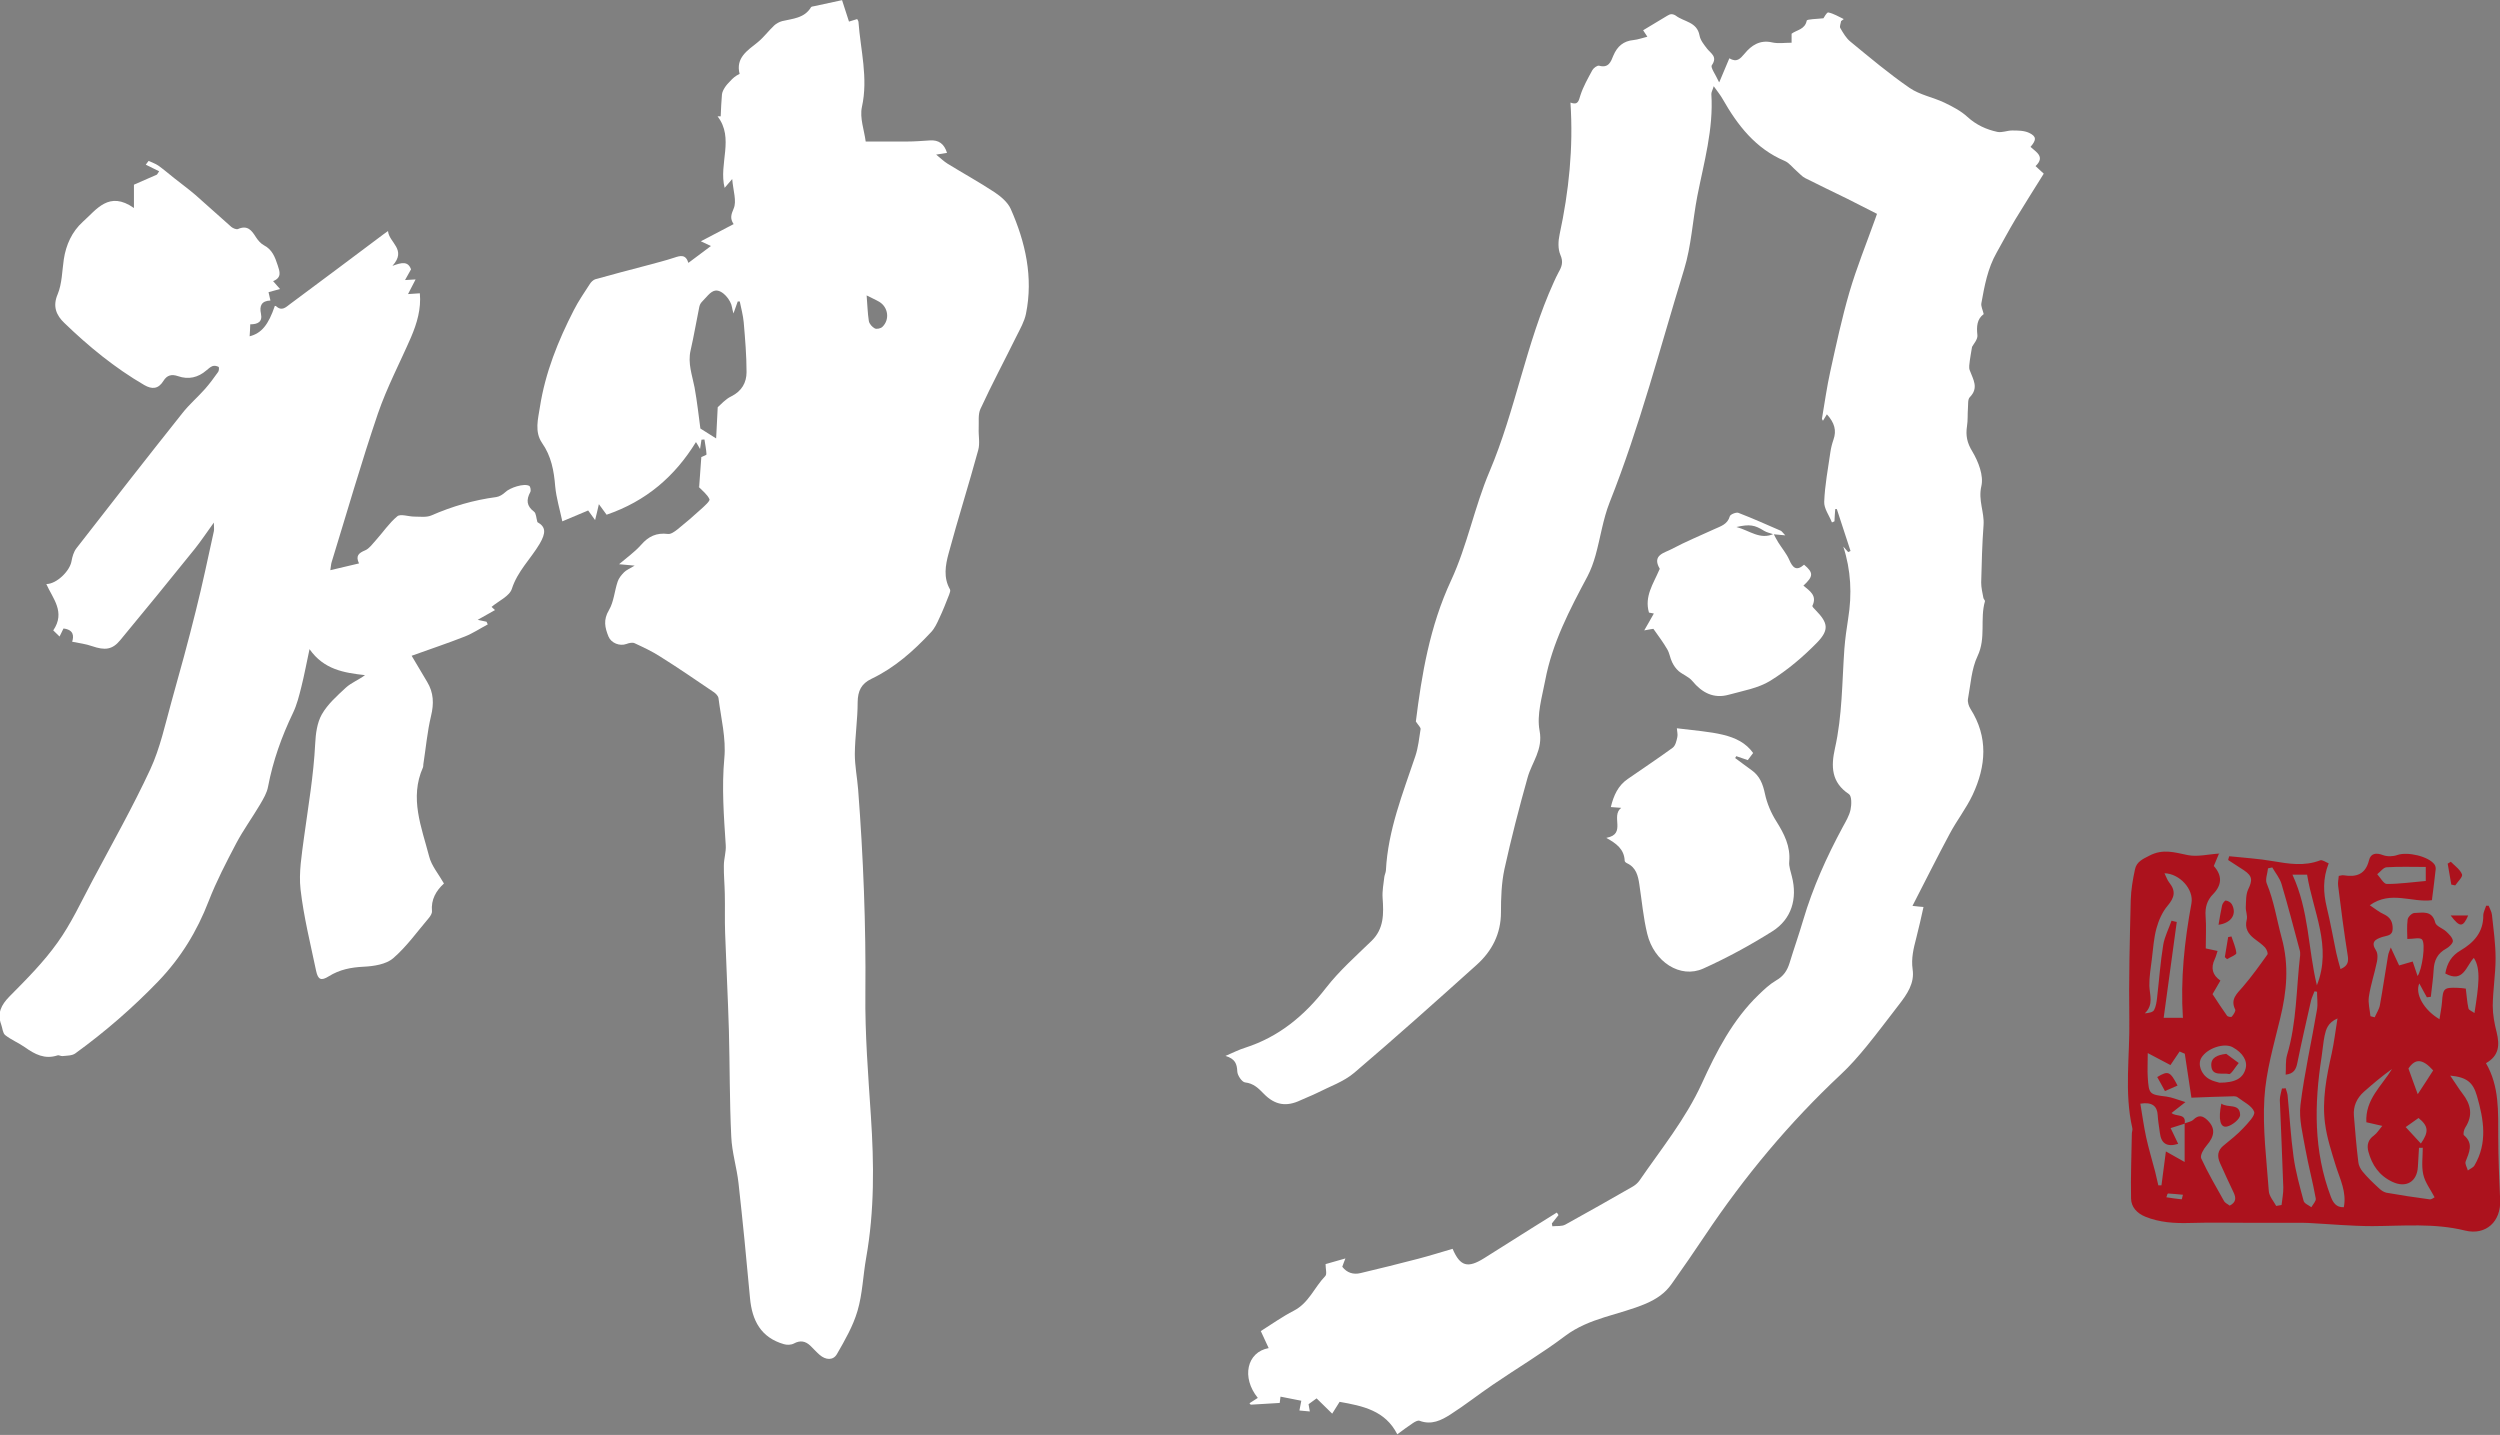
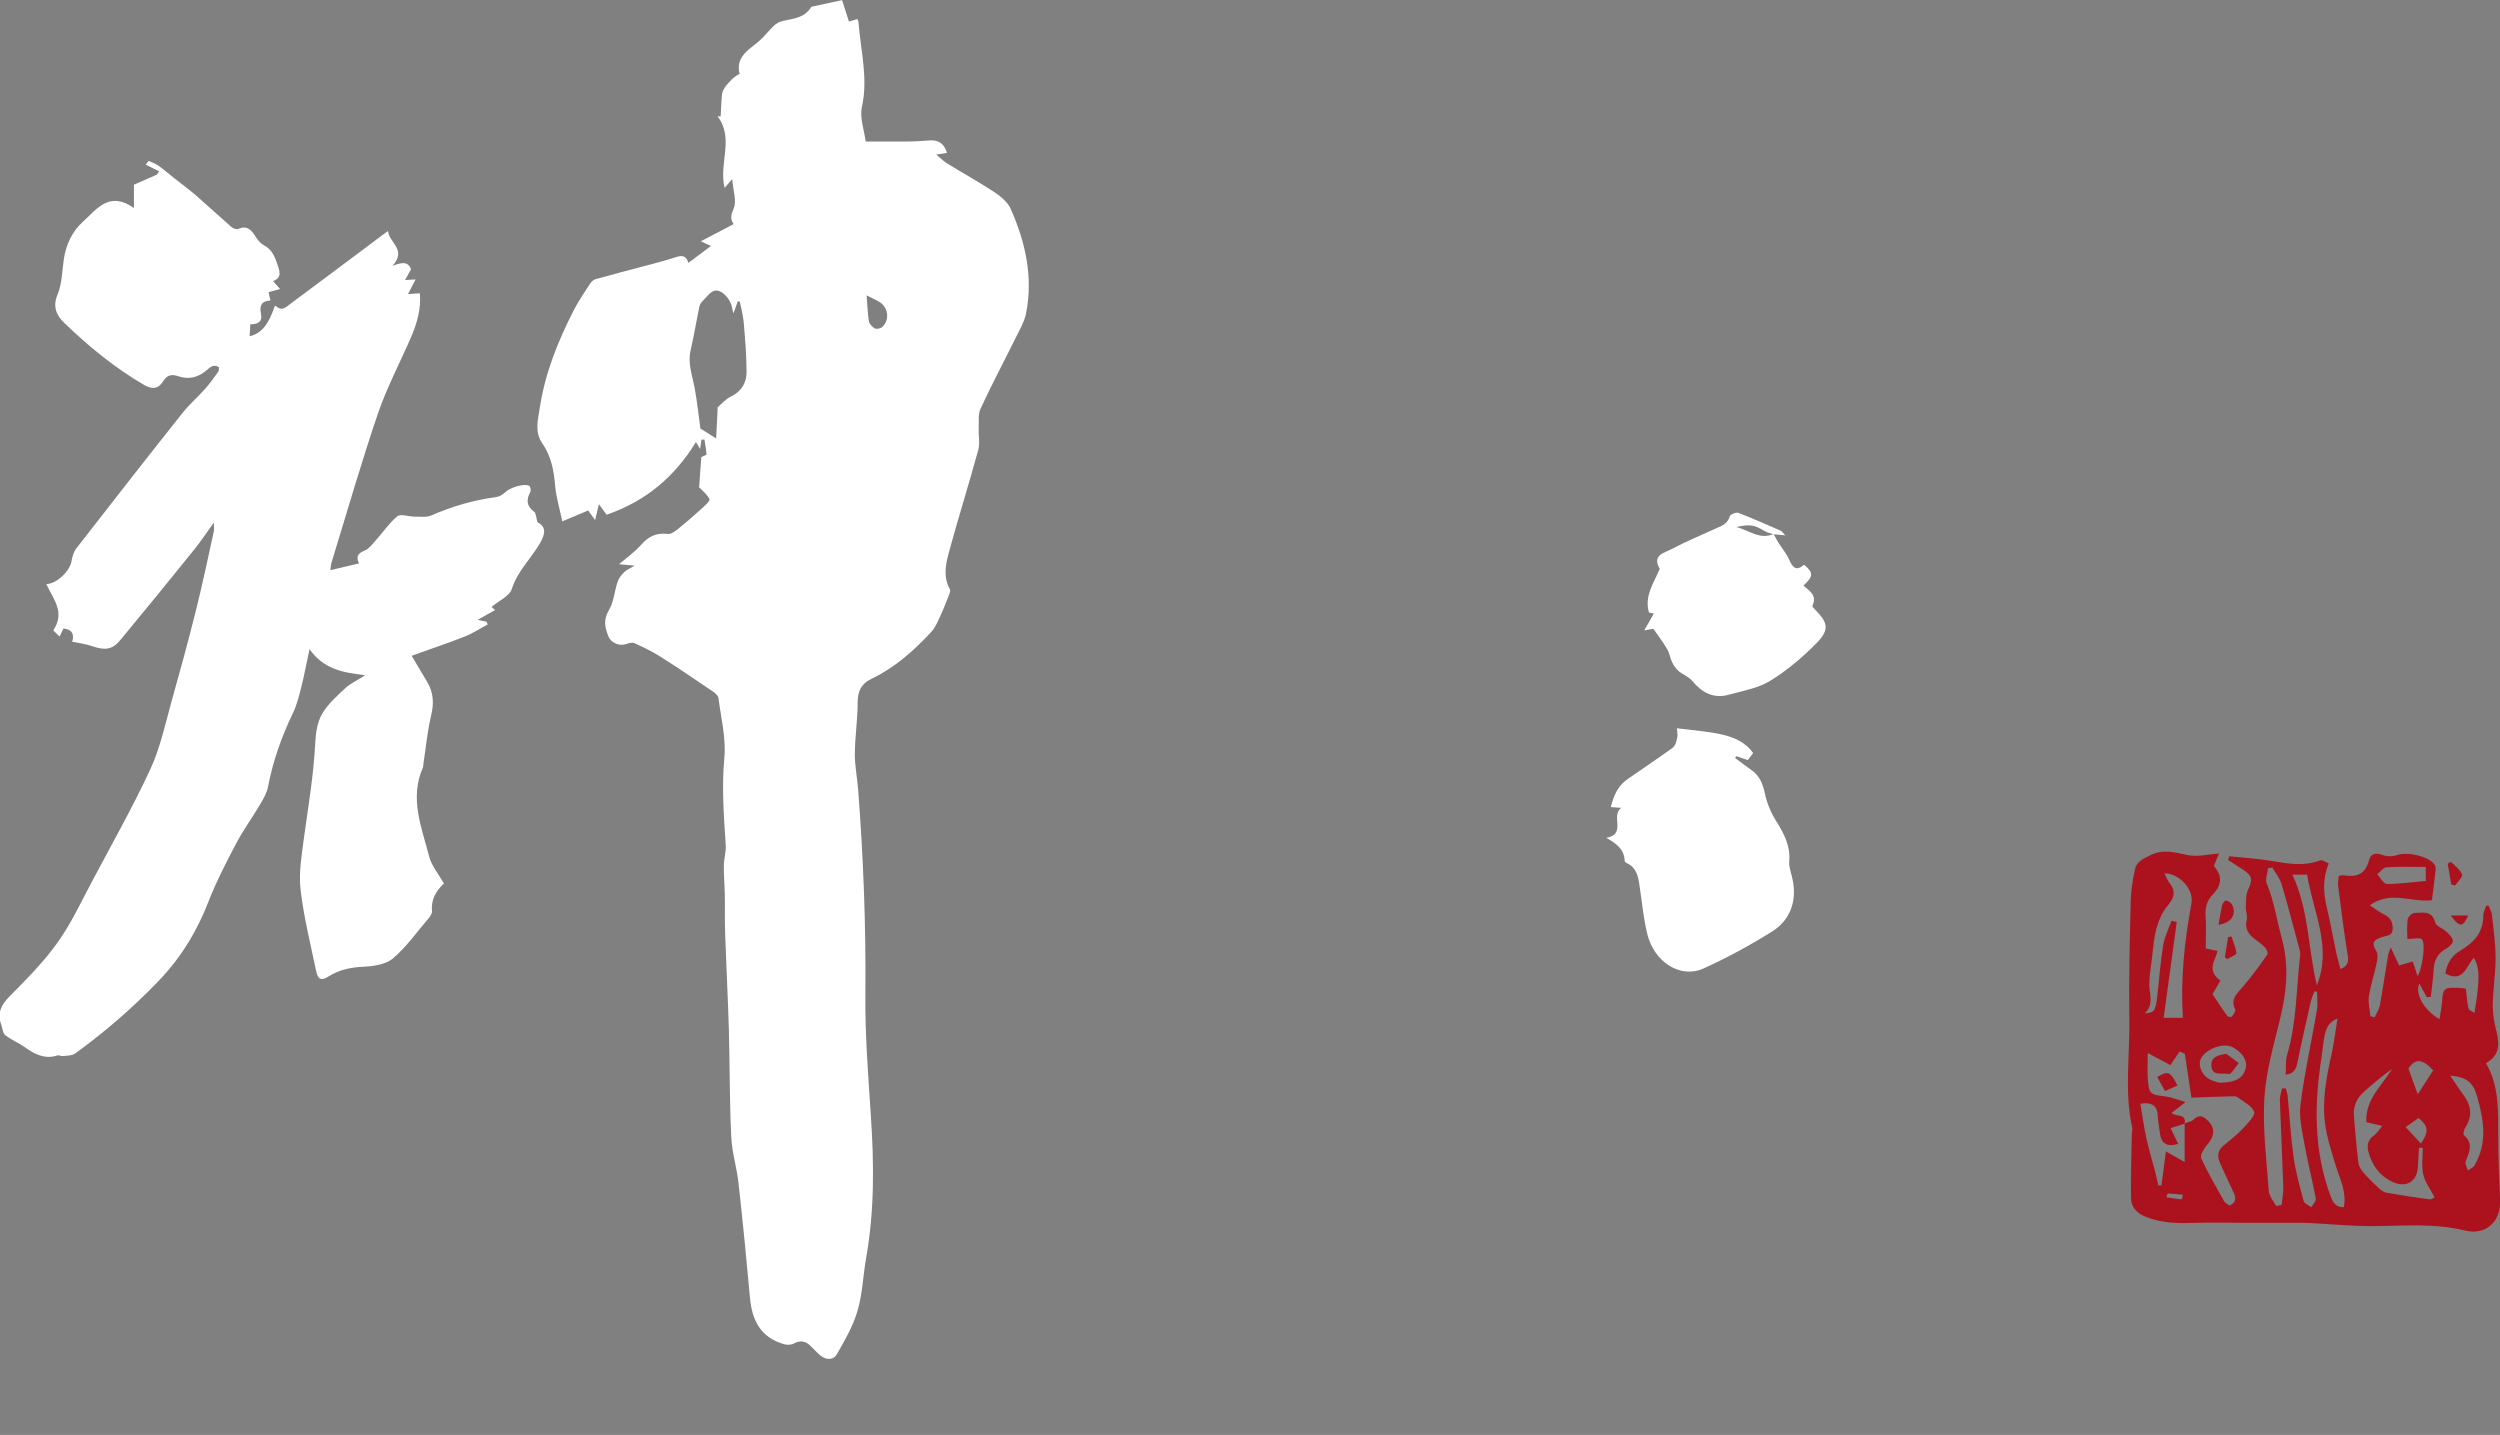
<svg xmlns="http://www.w3.org/2000/svg" id="_レイヤー_2" viewBox="0 0 158.63 91.05">
  <rect x="0" y="0" width="158.63" height="91.05" fill="#808080" stroke="none" />
  <defs>
    <style>.cls-1{fill:#fff;}.cls-2{fill:#ac121d;}</style>
  </defs>
  <g id="_レイヤー_1-2">
-     <path class="cls-1" d="M109.09,5.22c.26-.62,.44-1.05,.64-1.52,.48,.28,.68,.04,.98-.31,.41-.5,.96-.88,1.73-.7,.39,.09,.81,.02,1.24,.02v-.57c.31-.24,.85-.26,.96-.83,.02-.1,.63-.1,1.06-.15,.04-.05,.21-.39,.31-.37,.34,.07,.66,.27,.98,.42-.06,.04-.11,.09-.17,.13-.02,.15-.11,.34-.05,.44,.18,.31,.37,.64,.64,.86,1.23,1.01,2.45,2.04,3.76,2.94,.64,.44,1.48,.59,2.2,.93,.52,.25,1.06,.53,1.47,.91,.56,.51,1.2,.8,1.9,.95,.29,.06,.62-.09,.93-.09,.36,0,.76,0,1.08,.15,.48,.23,.47,.45,.09,.89,.35,.33,.95,.62,.32,1.22,.23,.21,.43,.4,.52,.48-.62,.99-1.21,1.93-1.79,2.88-.42,.7-.8,1.42-1.2,2.13-.57,1-.77,2.11-.97,3.22-.03,.19,.09,.42,.15,.68-.43,.32-.46,.78-.4,1.34,.03,.27-.26,.58-.34,.74-.06,.37-.11,.62-.14,.86-.02,.21-.08,.46,0,.64,.21,.57,.58,1.1,0,1.69-.14,.14-.1,.46-.12,.7-.03,.38,0,.77-.06,1.14-.09,.59,0,1.06,.34,1.61,.38,.64,.73,1.53,.57,2.2-.21,.9,.2,1.65,.14,2.47-.09,1.21-.12,2.43-.15,3.65,0,.32,.08,.65,.14,.97,.01,.07,.11,.15,.1,.21-.33,1.13,.08,2.33-.47,3.48-.39,.82-.44,1.81-.61,2.73-.03,.19,.05,.45,.16,.62,1.14,1.79,.99,3.63,.14,5.45-.41,.87-1.01,1.63-1.46,2.48-.8,1.49-1.55,3-2.36,4.57,.35,.04,.53,.06,.7,.07-.15,.67-.29,1.32-.46,1.97-.17,.65-.33,1.29-.23,1.99,.13,.88-.35,1.57-.86,2.23-.69,.89-1.36,1.79-2.07,2.66-.51,.62-1.04,1.23-1.62,1.77-3.27,3.06-6.11,6.47-8.6,10.19-.7,1.05-1.42,2.09-2.15,3.12-.41,.58-.94,.94-1.63,1.24-1.69,.72-3.58,.89-5.12,2.05-1.47,1.11-3.06,2.05-4.58,3.09-.9,.61-1.76,1.29-2.68,1.88-.59,.38-1.22,.7-1.98,.41-.11-.04-.3,.07-.42,.15-.32,.21-.62,.44-.99,.71-.76-1.51-2.19-1.8-3.66-2.06-.14,.22-.26,.42-.47,.75-.36-.35-.67-.66-.99-.97-.16,.11-.36,.26-.51,.37,.03,.17,.05,.32,.08,.46-.22-.02-.43-.04-.66-.06,.05-.25,.08-.42,.12-.62-.45-.09-.87-.17-1.32-.26-.02,.17-.04,.33-.05,.4-.64,.04-1.24,.07-1.84,.11-.03-.03-.06-.06-.08-.09,.18-.12,.36-.23,.53-.34-1.05-1.29-.7-2.91,.69-3.16-.16-.35-.32-.68-.5-1.08,.7-.44,1.37-.92,2.09-1.29,.96-.49,1.31-1.49,2-2.2,.12-.12,.02-.45,.02-.76,.37-.11,.78-.22,1.26-.36-.08,.2-.14,.35-.2,.53,.3,.39,.71,.51,1.16,.4,1.22-.29,2.44-.59,3.66-.91,.73-.19,1.46-.42,2.18-.63,.48,1.12,.96,1.25,2.01,.59,.98-.62,1.97-1.24,2.95-1.86,.55-.35,1.1-.69,1.65-1.03,.04,.05,.08,.1,.11,.16-.14,.18-.28,.36-.42,.53,.01,.06,.02,.12,.03,.18,.28-.03,.6,.02,.83-.11,1.44-.79,2.87-1.61,4.29-2.42,.15-.09,.3-.22,.4-.36,1.38-2.01,2.93-3.91,3.96-6.16,.93-2.04,1.96-4.05,3.61-5.64,.34-.33,.7-.67,1.11-.91,.46-.26,.7-.62,.85-1.1,.28-.92,.6-1.82,.87-2.74,.61-2.06,1.49-4.01,2.51-5.9,.19-.35,.41-.71,.49-1.09,.07-.32,.08-.87-.1-.99-1.13-.75-1.14-1.77-.89-2.9,.47-2.08,.45-4.22,.6-6.33,.05-.64,.14-1.27,.24-1.91,.25-1.55,.18-3.07-.31-4.57,.1,.12,.21,.23,.31,.35,.05-.02,.1-.04,.15-.07-.29-.89-.58-1.77-.87-2.66h-.1c-.02,.26-.04,.52-.05,.78l-.16,.07c-.17-.44-.51-.88-.49-1.31,.04-1.05,.24-2.09,.39-3.14,.04-.28,.11-.55,.2-.81,.2-.57,.07-1.06-.42-1.6-.08,.13-.15,.25-.25,.41-.03-.06-.07-.11-.06-.15,.17-1,.31-2.01,.53-3,.37-1.68,.73-3.36,1.21-5.01,.46-1.57,1.08-3.09,1.63-4.63,.03-.09,.07-.18,.12-.34-.63-.32-1.25-.64-1.87-.95-.9-.44-1.8-.87-2.69-1.32-.2-.1-.35-.29-.53-.44-.26-.22-.48-.53-.77-.65-1.84-.78-2.98-2.25-3.93-3.92-.14-.25-.32-.47-.57-.82-.08,.27-.16,.39-.15,.51,.14,2.22-.47,4.32-.89,6.46-.3,1.55-.38,3.16-.84,4.66-1.52,4.95-2.81,9.96-4.73,14.79-.42,1.07-.58,2.24-.89,3.35-.13,.46-.29,.91-.51,1.33-1.12,2.1-2.23,4.21-2.68,6.59-.2,1.06-.55,2.19-.36,3.2,.23,1.22-.49,2-.76,2.98-.54,1.92-1.04,3.86-1.47,5.81-.19,.89-.22,1.83-.22,2.74,0,1.36-.57,2.46-1.54,3.33-2.57,2.31-5.14,4.61-7.77,6.85-.67,.57-1.56,.87-2.36,1.28-.34,.17-.7,.3-1.04,.46-.9,.43-1.63,.32-2.34-.41-.34-.35-.65-.66-1.19-.72-.19-.02-.48-.44-.49-.69-.02-.49-.14-.81-.75-.99,.49-.21,.86-.4,1.25-.52,2.14-.69,3.76-2.03,5.13-3.8,.84-1.08,1.89-2.01,2.88-2.97,.81-.78,.78-1.74,.71-2.74-.03-.44,.06-.89,.11-1.33,.02-.14,.09-.27,.1-.41,.13-2.55,1.07-4.88,1.87-7.26,.18-.54,.24-1.13,.33-1.7,.02-.11-.14-.24-.3-.49,.37-2.95,.87-6.02,2.24-8.96,1.02-2.2,1.48-4.65,2.43-6.89,1.66-3.91,2.32-8.15,4.08-12.02,.1-.22,.2-.44,.31-.64,.2-.35,.31-.65,.11-1.1-.16-.37-.14-.88-.05-1.29,.59-2.74,.88-5.5,.69-8.37,.49,.18,.52-.11,.63-.46,.18-.56,.48-1.08,.76-1.6,.08-.14,.31-.31,.43-.28,.6,.17,.75-.26,.9-.64,.25-.59,.64-.93,1.29-.99,.28-.03,.54-.13,.87-.21-.12-.18-.22-.33-.27-.41,.51-.31,1.02-.62,1.53-.92,.08-.05,.18-.1,.27-.1,.09,0,.2,.04,.27,.09,.52,.4,1.35,.39,1.51,1.26,.05,.3,.28,.58,.48,.84,.24,.31,.68,.5,.3,1.05-.1,.14,.24,.59,.45,1.06Z" />
    <path class="cls-1" d="M44.36,30.94c.05-.71,.1-1.33,.14-1.94,.12-.06,.33-.12,.33-.17-.02-.31-.08-.62-.13-.94-.06,0-.13,0-.19,.01-.03,.18-.05,.36-.09,.59-.1-.18-.18-.32-.26-.44-1.34,2.18-3.16,3.75-5.67,4.61-.11-.14-.26-.35-.49-.67-.09,.4-.15,.66-.24,1.01-.17-.23-.28-.39-.44-.61-.48,.2-.99,.41-1.64,.69-.16-.76-.38-1.48-.45-2.21-.08-1-.25-1.93-.84-2.77-.48-.71-.25-1.51-.13-2.28,.34-2.18,1.15-4.19,2.15-6.14,.29-.57,.66-1.11,1.01-1.65,.08-.13,.22-.27,.35-.31,1.09-.31,2.19-.59,3.28-.88,.58-.16,1.16-.3,1.73-.49,.39-.13,.73-.23,.9,.33,.49-.37,.93-.7,1.43-1.07-.23-.11-.4-.19-.64-.3,.71-.37,1.38-.72,2.08-1.09-.24-.36-.16-.6,0-.98,.21-.47-.03-1.14-.09-1.88-.24,.28-.34,.39-.48,.56-.39-1.53,.63-3.14-.45-4.54h.2c.02-.46,.04-.93,.08-1.39,.02-.16,.1-.31,.19-.45,.09-.14,.21-.27,.33-.39,.16-.18,.34-.34,.6-.46-.26-1.02,.49-1.48,1.15-2.01,.38-.31,.68-.72,1.04-1.06,.14-.13,.33-.23,.51-.28,.67-.16,1.41-.18,1.83-.88,.03-.05,.13-.05,.21-.07,.57-.12,1.14-.25,1.76-.38,.12,.38,.27,.85,.44,1.36,.19-.06,.35-.11,.52-.16,.03,.06,.07,.11,.08,.16,.13,1.8,.63,3.57,.22,5.42-.15,.69,.15,1.48,.24,2.19,.92,0,1.78,0,2.63,0,.48,0,.96-.04,1.44-.07,.56-.04,.91,.21,1.09,.79-.19,.03-.37,.06-.69,.11,.31,.25,.5,.44,.73,.58,.99,.61,2.01,1.17,2.98,1.81,.4,.27,.83,.63,1.02,1.05,.94,2.12,1.44,4.34,.97,6.66-.1,.49-.37,.96-.6,1.42-.76,1.54-1.57,3.06-2.29,4.62-.16,.35-.09,.82-.11,1.23-.02,.46,.09,.95-.03,1.38-.6,2.2-1.29,4.37-1.88,6.56-.2,.74-.34,1.53,.09,2.28,.04,.07-.01,.22-.05,.32-.2,.51-.4,1.03-.64,1.53-.14,.31-.29,.63-.52,.87-1.1,1.18-2.3,2.25-3.77,2.95-.65,.31-.87,.77-.88,1.48,0,1.1-.17,2.2-.18,3.29,0,.75,.15,1.5,.21,2.25,.33,4.3,.5,8.61,.46,12.92-.03,2.6,.18,5.21,.35,7.81,.2,3.01,.23,6.01-.3,8.99-.2,1.12-.23,2.29-.55,3.37-.28,.96-.8,1.86-1.3,2.73-.24,.43-.72,.39-1.1,.06-.21-.18-.4-.4-.6-.59-.31-.29-.64-.35-1.04-.13-.17,.09-.44,.1-.63,.04-1.46-.42-2.02-1.5-2.15-2.92-.22-2.43-.46-4.87-.73-7.3-.11-.99-.42-1.96-.46-2.95-.11-2.24-.09-4.49-.15-6.74-.06-2.06-.17-4.13-.24-6.19-.03-.82,0-1.64-.02-2.47-.01-.6-.07-1.2-.06-1.8,0-.43,.15-.86,.12-1.29-.12-1.84-.26-3.66-.09-5.52,.12-1.25-.21-2.54-.37-3.81-.02-.14-.17-.3-.31-.39-1.12-.76-2.24-1.53-3.39-2.25-.51-.33-1.07-.59-1.63-.85-.14-.06-.35-.01-.51,.05-.43,.16-.97-.06-1.14-.47-.23-.57-.34-1.06,.03-1.68,.31-.52,.35-1.21,.55-1.8,.07-.22,.24-.43,.41-.6,.14-.14,.34-.22,.67-.42-.42-.04-.65-.06-.99-.09,.52-.44,1.01-.79,1.4-1.23,.47-.54,.98-.78,1.7-.69,.19,.03,.44-.16,.62-.3,.51-.41,1.01-.84,1.49-1.28,.21-.19,.57-.51,.53-.62-.14-.31-.45-.54-.7-.8-.03-.03-.06-.05,.02,.01Zm1.18-5.1c.18-.15,.48-.51,.86-.69,.67-.33,.97-.88,.97-1.54,0-1.05-.09-2.11-.18-3.16-.04-.44-.16-.88-.25-1.32h-.13c-.08,.23-.16,.45-.27,.76-.05-.19-.08-.29-.09-.38-.07-.48-.62-1.14-1.07-1.07-.31,.05-.58,.45-.85,.72-.08,.08-.14,.21-.16,.32-.19,.92-.34,1.84-.55,2.75-.19,.82,.1,1.57,.25,2.35,.17,.93,.27,1.88,.37,2.61,.38,.24,.61,.38,1,.63,.03-.66,.06-1.2,.1-1.98Zm9.45-7.09c.05,.59,.06,1.11,.14,1.62,.03,.18,.21,.38,.38,.47,.12,.06,.38,0,.48-.1,.48-.46,.37-1.25-.2-1.59-.24-.14-.5-.25-.81-.41Z" />
    <path class="cls-1" d="M17.51,19.42c.38,.36,.64,.06,.9-.13,1.98-1.47,3.96-2.95,5.93-4.43,.08-.06,.16-.11,.28-.2,.06,.74,1.22,1.17,.28,2.21,.59-.22,.99-.31,1.18,.22-.11,.19-.22,.39-.38,.68,.26-.02,.44-.03,.67-.04-.16,.32-.31,.6-.48,.93,.27-.02,.5-.03,.75-.05,.09,.99-.18,1.9-.56,2.79-.7,1.61-1.53,3.18-2.1,4.84-1.06,3.12-1.97,6.29-2.94,9.44-.04,.13-.04,.26-.08,.5,.65-.15,1.22-.29,1.82-.43-.23-.48-.02-.66,.39-.83,.26-.11,.46-.4,.67-.63,.46-.51,.85-1.1,1.37-1.53,.21-.17,.71,.02,1.08,.02,.36,0,.76,.06,1.07-.07,1.33-.58,2.69-.98,4.13-1.17,.2-.03,.41-.16,.56-.3,.3-.3,1.21-.59,1.53-.41,.08,.04,.12,.3,.07,.39-.27,.5-.24,.89,.24,1.25,.13,.1,.13,.38,.21,.66,.54,.3,.55,.68,.14,1.38-.57,.96-1.4,1.73-1.76,2.85-.15,.47-.83,.76-1.29,1.15,0,0,.1,.09,.22,.2-.36,.2-.68,.38-1.1,.62,.26,.06,.41,.09,.56,.12,.03,.06,.05,.12,.08,.17-.49,.26-.95,.57-1.46,.77-1.09,.43-2.21,.8-3.37,1.22,.37,.63,.67,1.14,.98,1.65,.42,.69,.44,1.39,.25,2.17-.24,1.01-.33,2.05-.49,3.08,0,.06,0,.13-.02,.18-.87,1.95-.09,3.8,.39,5.65,.15,.6,.6,1.12,.94,1.72-.49,.45-.83,1.01-.76,1.76,.01,.14-.1,.31-.2,.43-.74,.87-1.41,1.82-2.27,2.56-.45,.38-1.22,.5-1.86,.53-.81,.04-1.53,.18-2.22,.61-.48,.3-.68,.22-.8-.34-.36-1.72-.79-3.44-.99-5.18-.12-1.07,.08-2.2,.22-3.29,.27-1.98,.61-3.95,.71-5.95,.03-.63,.12-1.33,.42-1.86,.37-.65,.97-1.18,1.53-1.7,.34-.31,.81-.49,1.21-.79-1.33-.15-2.61-.35-3.52-1.65-.19,.88-.33,1.65-.52,2.4-.14,.56-.28,1.13-.53,1.65-.72,1.5-1.27,3.04-1.58,4.67-.07,.4-.3,.78-.51,1.14-.49,.83-1.06,1.61-1.51,2.46-.63,1.2-1.26,2.41-1.75,3.67-.74,1.92-1.77,3.6-3.2,5.09-1.62,1.68-3.37,3.2-5.26,4.57-.2,.15-.53,.14-.8,.17-.11,.02-.24-.08-.34-.04-.8,.26-1.43-.07-2.06-.52-.4-.28-.87-.47-1.25-.77-.16-.13-.17-.44-.25-.66-.27-.73-.01-1.25,.53-1.8,1.07-1.08,2.16-2.17,3.04-3.41,.87-1.21,1.5-2.59,2.21-3.92,1.25-2.35,2.56-4.67,3.68-7.08,.62-1.34,.94-2.84,1.34-4.28,.54-1.92,1.07-3.85,1.55-5.79,.42-1.67,.77-3.35,1.14-5.03,.03-.13,0-.27,0-.55-.45,.62-.81,1.17-1.22,1.68-1.56,1.94-3.13,3.86-4.72,5.78-.5,.61-.97,.66-1.79,.38-.39-.14-.82-.19-1.26-.28,.11-.35,.11-.76-.55-.84-.07,.14-.14,.29-.25,.51-.17-.17-.3-.29-.4-.39,.79-1.16-.03-2.02-.44-2.94,.65,0,1.5-.83,1.6-1.46,.05-.28,.14-.59,.31-.81,2.23-2.87,4.46-5.73,6.72-8.57,.43-.55,.97-1.01,1.44-1.54,.3-.34,.57-.71,.84-1.09,.05-.08,.06-.29,.02-.31-.11-.06-.27-.09-.38-.05-.14,.05-.27,.17-.39,.27-.53,.46-1.14,.6-1.8,.37-.41-.14-.7-.07-.93,.3-.32,.52-.72,.55-1.22,.26-1.87-1.09-3.53-2.45-5.07-3.94-.49-.47-.76-1.03-.42-1.82,.28-.68,.28-1.48,.39-2.22,.14-.92,.52-1.75,1.2-2.37,.88-.78,1.66-2,3.25-.88v-1.48c.42-.19,.94-.41,1.46-.64,.05-.07,.09-.14,.14-.21-.28-.14-.56-.28-.85-.42,.06-.08,.12-.16,.18-.24,.21,.1,.43,.17,.62,.3,.35,.25,.67,.53,1,.79,.45,.36,.92,.7,1.35,1.07,.77,.67,1.51,1.36,2.28,2.03,.11,.09,.33,.18,.43,.13,.6-.26,.86,.09,1.13,.52,.13,.2,.3,.4,.5,.51,.53,.27,.71,.75,.88,1.27,.13,.4,.28,.78-.29,1.01,.16,.18,.28,.31,.44,.5-.25,.07-.47,.13-.73,.2,.04,.16,.07,.32,.12,.53-.56,.02-.71,.33-.6,.84,.11,.52-.21,.67-.68,.67-.01,.28-.02,.51-.04,.76,.75-.19,1.19-.72,1.6-1.93Z" />
    <path class="cls-1" d="M101.94,53.16c1.28-.24,.24-1.38,.93-1.9-.26-.02-.43-.03-.66-.05,.18-.74,.46-1.36,1.07-1.78,.95-.66,1.92-1.3,2.85-1.98,.18-.13,.25-.44,.3-.68,.04-.17-.02-.37-.03-.56,2.24,.28,3.93,.29,4.84,1.57-.11,.15-.23,.3-.34,.45-.27-.09-.5-.17-.73-.25-.02,.04-.04,.08-.07,.12,.34,.25,.68,.51,1.03,.76,.53,.37,.73,.89,.86,1.51,.13,.61,.39,1.22,.72,1.74,.5,.8,.91,1.59,.82,2.57-.03,.3,.1,.63,.17,.94,.36,1.4-.02,2.71-1.25,3.48-1.4,.88-2.87,1.68-4.38,2.36-1.45,.65-3.12-.42-3.55-2.21-.25-1.03-.34-2.09-.5-3.13-.08-.54-.2-1.07-.77-1.34-.07-.03-.16-.1-.16-.16-.03-.74-.53-1.1-1.16-1.45Z" />
    <path class="cls-1" d="M112.54,33.88c.1,.18,.18,.36,.29,.53,.23,.37,.53,.72,.7,1.11,.22,.51,.46,.74,.94,.31,.61,.51,.6,.74-.04,1.33,.39,.33,.89,.62,.57,1.28-.02,.05,.12,.19,.2,.27,.78,.8,.89,1.24,.1,2.06-.89,.91-1.88,1.75-2.96,2.42-.77,.48-1.74,.64-2.64,.89-.96,.27-1.7-.12-2.32-.87-.22-.27-.6-.4-.87-.63-.17-.15-.31-.35-.41-.56-.13-.26-.16-.57-.31-.82-.24-.42-.54-.82-.88-1.3-.04,0-.24,.04-.58,.1,.23-.41,.42-.72,.61-1.07-.14-.03-.27-.05-.31-.06-.3-1.03,.28-1.83,.64-2.68,.02-.04,.05-.09,.04-.11-.51-.87,.32-1,.76-1.24,.88-.47,1.81-.85,2.72-1.27,.39-.18,.82-.29,.97-.81,.03-.12,.4-.27,.54-.22,.91,.35,1.8,.75,2.7,1.14,.06,.03,.1,.1,.28,.29-.35-.03-.55-.05-.75-.07-.2-.07-.42-.11-.6-.22-.59-.37-.91-.43-1.75-.24,.83,.22,1.49,.83,2.36,.44Z" />
    <g>
      <path class="cls-2" d="M140.81,54.14c-.13,.3-.23,.56-.34,.81q.81,.9-.04,1.78c-.39,.39-.52,.85-.48,1.4,.05,.65,.01,1.31,.01,2.05,.15,.03,.42,.09,.75,.16-.07,.19-.1,.36-.18,.52q-.4,.84,.36,1.36c-.19,.33-.38,.65-.5,.86,.33,.5,.61,.94,.92,1.37,.05,.07,.27,.1,.3,.06,.11-.13,.26-.35,.22-.45-.33-.66,.11-1.01,.48-1.44,.56-.65,1.06-1.35,1.56-2.05,.06-.08-.05-.34-.15-.45-.19-.21-.44-.37-.67-.55-.4-.31-.63-.67-.49-1.22,.06-.24-.07-.53-.06-.79,.02-.38,0-.8,.15-1.12,.28-.59,.28-.85-.27-1.22-.33-.22-.67-.43-1-.65,.02-.08,.04-.16,.07-.24,.92,.1,1.85,.15,2.76,.31,1.01,.17,2,.34,3.01-.05,.14-.05,.37,.13,.54,.19-.39,.99-.34,1.88-.12,2.8,.23,.95,.4,1.92,.6,2.88,.07,.33,.17,.66,.27,1.03,.5-.21,.52-.5,.45-.91-.23-1.45-.42-2.91-.6-4.37-.03-.2,.02-.4,.04-.63,.12-.02,.22-.06,.32-.04,.8,.13,1.38-.06,1.6-.96,.11-.44,.45-.49,.89-.32,.27,.1,.64,.09,.91-.01,.64-.22,1.98,.08,2.36,.61,.05,.08,.08,.2,.07,.29-.07,.67-.16,1.33-.24,1.97-1.31,.16-2.61-.63-3.94,.32,.36,.24,.6,.44,.89,.57,.41,.19,.57,.49,.56,.93-.01,.45-.38,.42-.65,.51-.46,.15-.76,.32-.4,.87,.11,.18,.1,.48,.05,.71-.15,.74-.4,1.47-.51,2.21-.06,.4,.06,.83,.1,1.24,.09,.02,.18,.05,.27,.07,.11-.26,.28-.5,.33-.77,.19-1.05,.34-2.11,.52-3.16,.02-.13,.08-.25,.17-.5,.21,.44,.36,.77,.53,1.14,.28-.08,.54-.16,.86-.25,.1,.31,.21,.61,.31,.92,.28-.37,.54-2.09,.27-2.33-.15-.13-.52-.02-.92-.02,0-.32-.04-.79,.02-1.24,.02-.16,.28-.41,.43-.41,.51-.01,1.12-.19,1.32,.61,.06,.23,.47,.36,.69,.56,.18,.17,.4,.38,.43,.59,.02,.15-.23,.4-.42,.5-.55,.3-.77,.74-.8,1.35-.03,.57-.12,1.14-.18,1.71-.08,.01-.16,.02-.25,.03-.16-.28-.31-.57-.48-.88-.29,.66,.29,1.69,1.28,2.27,.06-.38,.13-.73,.16-1.08,.06-.88,.12-.94,.99-.91,.18,0,.36,.03,.52,.05,.06,.45,.08,.86,.17,1.26,.03,.11,.24,.18,.38,.29,.27-1.72,.42-2.81-.04-3.5-.49,.51-.66,1.62-1.81,.99,.11-.65,.39-1.13,.98-1.47,.83-.49,1.44-1.15,1.43-2.22,0-.2,.12-.4,.18-.61,.05,0,.11,0,.16,0,.07,.19,.19,.38,.21,.58,.1,.92,.23,1.84,.23,2.76,0,1-.17,2.01-.18,3.01,0,.56,.11,1.14,.25,1.69,.19,.79,.17,1.47-.68,1.95,.86,1.48,.77,3.09,.78,4.69,0,1.33,.06,2.67,.12,4,.06,1.35-.9,2.26-2.23,1.93-1.95-.48-3.91-.29-5.88-.28-1.35,0-2.7-.13-4.05-.2-.41-.02-.82,0-1.22-.01-.8,0-1.59,0-2.39,0-1.3,0-2.6-.03-3.91,.01-.98,.03-1.93-.03-2.84-.4-.53-.22-.89-.61-.9-1.15-.03-1.37,.03-2.74,.05-4.11,0-.12,.06-.25,.03-.36-.52-2.28-.15-4.58-.19-6.88-.04-2.53,.03-5.06,.09-7.59,.02-.65,.13-1.31,.27-1.95,.1-.48,.49-.65,.92-.87,.86-.45,1.6-.2,2.44-.03,.62,.12,1.3-.06,2-.1Zm-2.21,17.15c.19-.08,.43-.11,.57-.24,.33-.32,.59-.27,.9,.03,.51,.5,.47,1-.06,1.61-.19,.22-.42,.62-.34,.81,.43,.93,.95,1.82,1.45,2.71,.07,.13,.25,.2,.36,.29,.42-.22,.41-.5,.24-.85-.3-.61-.57-1.23-.85-1.84-.2-.44-.17-.82,.24-1.14,.43-.35,.87-.7,1.24-1.1,.29-.31,.77-.8,.68-1.03-.14-.38-.67-.62-1.04-.91-.06-.05-.16-.07-.23-.07-.84,.02-1.69,.05-2.71,.09-.12-.79-.26-1.73-.42-2.79,0,0-.16-.07-.33-.14-.2,.3-.38,.57-.58,.86-.43-.23-.84-.45-1.44-.76,0,.62-.03,1.09,0,1.54,.07,1.08,.11,1.09,1.19,1.22,.36,.05,.7,.2,1.2,.35-.39,.31-.63,.49-.88,.69,.27,.26,.95,0,.83,.68-.29,.09-.58,.18-.89,.28,.18,.36,.33,.69,.48,1-.71,.22-1.08-.02-1.16-.69-.05-.38-.12-.76-.14-1.14-.03-.57-.36-.84-1.1-.72,.12,.72,.22,1.44,.37,2.14,.16,.73,.38,1.45,.57,2.18,.07,.28,.13,.57,.2,.86,.07,0,.13,0,.2,0,.09-.68,.17-1.35,.28-2.15,.49,.27,.8,.45,1.19,.67v-2.43Zm6.23-2.22c.07,0,.13-.01,.2-.02,.04,.14,.1,.29,.12,.43,.13,1.31,.2,2.62,.38,3.92,.13,.94,.39,1.87,.64,2.8,.04,.17,.32,.27,.49,.4,.1-.18,.31-.39,.28-.55-.19-1.06-.47-2.1-.66-3.15-.16-.93-.42-1.89-.31-2.8,.25-2.03,.71-4.03,1.05-6.05,.06-.36,0-.75,0-1.12-.05-.01-.11-.02-.16-.03-.07,.2-.17,.38-.22,.59-.3,1.32-.6,2.63-.87,3.96-.08,.4-.22,.68-.74,.74,.03-.45-.02-.87,.09-1.25,.62-2.07,.58-4.22,.83-6.33,.01-.12,0-.25-.04-.36-.37-1.38-.73-2.77-1.14-4.15-.11-.38-.39-.71-.59-1.06-.09,.02-.18,.04-.27,.06-.03,.32-.19,.7-.08,.96,.46,1.11,.63,2.28,.94,3.42,.49,1.77,.33,3.43-.09,5.15-.4,1.67-.9,3.35-1,5.05-.12,1.95,.14,3.93,.28,5.89,.02,.33,.3,.64,.47,.95,.11-.02,.22-.04,.34-.06,.04-.37,.12-.75,.11-1.12-.06-1.85-.15-3.69-.22-5.54,0-.25,.09-.5,.14-.75Zm-6.32-4.46c-.16-2.49,.1-4.89,.54-7.28,.17-.91-.76-1.9-1.71-1.92,.11,.22,.18,.44,.31,.6,.43,.54,.32,.95-.11,1.46-.34,.4-.57,.93-.71,1.44-.17,.63-.21,1.29-.29,1.94-.07,.57-.17,1.14-.16,1.7,.02,.59,.29,1.2-.29,1.75,.27-.02,.51-.07,.59-.21,.12-.22,.16-.51,.19-.77,.13-1.12,.21-2.25,.39-3.36,.09-.53,.35-1.03,.53-1.54,.11,.03,.22,.06,.33,.08-.27,2.01-.55,4.02-.83,6.08h1.2Zm15.19,8.22c-.07,0-.14,0-.21,0-.02,.4-.05,.8-.07,1.2-.05,.96-.75,1.37-1.62,.96-.83-.39-1.29-1.06-1.52-1.91-.11-.41-.03-.76,.35-1.03,.19-.14,.33-.37,.53-.61-.4-.09-.7-.16-1.01-.23-.08-1.45,.98-2.31,1.63-3.38-.64,.45-1.21,.94-1.78,1.44-.46,.41-.69,.92-.64,1.53,.08,.98,.16,1.96,.28,2.94,.02,.21,.14,.44,.28,.61,.3,.36,.64,.69,.99,1.01,.14,.14,.32,.28,.51,.32,.91,.16,1.82,.3,2.74,.42,.13,.02,.27-.11,.32-.13-.27-.51-.61-.95-.72-1.45-.12-.54-.03-1.13-.03-1.7Zm-5.38-8.21c-.63,.28-.73,.7-.82,1.1-.09,.44-.12,.89-.19,1.34-.47,3-.51,5.97,.58,8.86,.15,.39,.34,.7,.83,.68,.19-.96-.24-1.77-.51-2.63-.27-.88-.56-1.76-.68-2.67-.2-1.5,.09-2.98,.42-4.45,.15-.68,.23-1.38,.37-2.24Zm-2.86-9.12c1.06,2.29,.99,4.72,1.55,7.02,.98-2.45-.25-4.69-.62-7.02h-.93Zm10.01,12.75c.3,.43,.52,.8,.78,1.14,.53,.68,.68,1.38,.18,2.15-.09,.13-.15,.43-.09,.49,.63,.54,.33,1.09,.11,1.67-.06,.15,.09,.38,.14,.57,.14-.11,.34-.18,.42-.32,.84-1.43,.59-2.91,.16-4.4-.25-.87-.64-1.2-1.7-1.3Zm-14.64,.45c1.02,0,1.5-.29,1.66-.9,.13-.48-.18-1-.82-1.35-.55-.3-1.62,.06-1.99,.67-.24,.4-.03,1.05,.5,1.35,.24,.14,.53,.19,.65,.23Zm13.08-13.69c-.85,0-1.66-.03-2.47,.02-.21,.01-.4,.29-.6,.44,.2,.22,.41,.62,.61,.62,.82,0,1.65-.12,2.47-.19v-.89Zm-.5,14.42c.34-.52,.67-1.02,.98-1.51-.69-.77-1.15-.75-1.57-.12,.21,.57,.38,1.07,.59,1.63Zm-.76,2.09c.35,.38,.65,.71,.96,1.04,.52-.75,.48-1.11-.15-1.62-.24,.17-.49,.35-.82,.58Zm-15.12,4.24c-.02,.07-.05,.14-.07,.21,.32,.05,.65,.1,.97,.13,.02,0,.05-.19,.08-.29-.31-.03-.62-.06-.94-.08-.01,0-.03,.02-.05,.04Z" />
      <path class="cls-2" d="M140.77,58.68c.08-.46,.14-.86,.23-1.25,.03-.11,.17-.3,.23-.29,.14,.02,.31,.11,.38,.23,.34,.61,0,1.19-.84,1.31Z" />
      <path class="cls-2" d="M155.54,56.13c-.08-.44-.16-.89-.23-1.33l.2-.12c.25,.26,.59,.49,.71,.8,.06,.16-.27,.46-.43,.7-.08-.02-.17-.04-.25-.05Z" />
      <path class="cls-2" d="M141.17,60.73c.07-.42,.14-.85,.21-1.27,.07-.01,.14-.03,.21-.04,.11,.35,.28,.7,.31,1.06,0,.11-.38,.25-.59,.38l-.14-.13Z" />
      <path class="cls-2" d="M155.5,58.09h1.11c-.33,.76-.53,.77-1.11,0Z" />
-       <path class="cls-2" d="M140.94,70.02c.4,.31,1.19-.05,1.2,.73,0,.25-.5,.66-.83,.73-.43,.1-.57-.45-.36-1.46Z" />
      <path class="cls-2" d="M137.37,69.23c-.14-.27-.32-.58-.49-.89,.7-.42,.82-.36,1.29,.54-.26,.11-.52,.23-.8,.35Z" />
      <path class="cls-2" d="M141.25,66.86l.8,.59c-.21,.25-.48,.73-.61,.7-.39-.1-1.09,.18-1.13-.53-.03-.51,.37-.68,.94-.75Z" />
    </g>
  </g>
</svg>